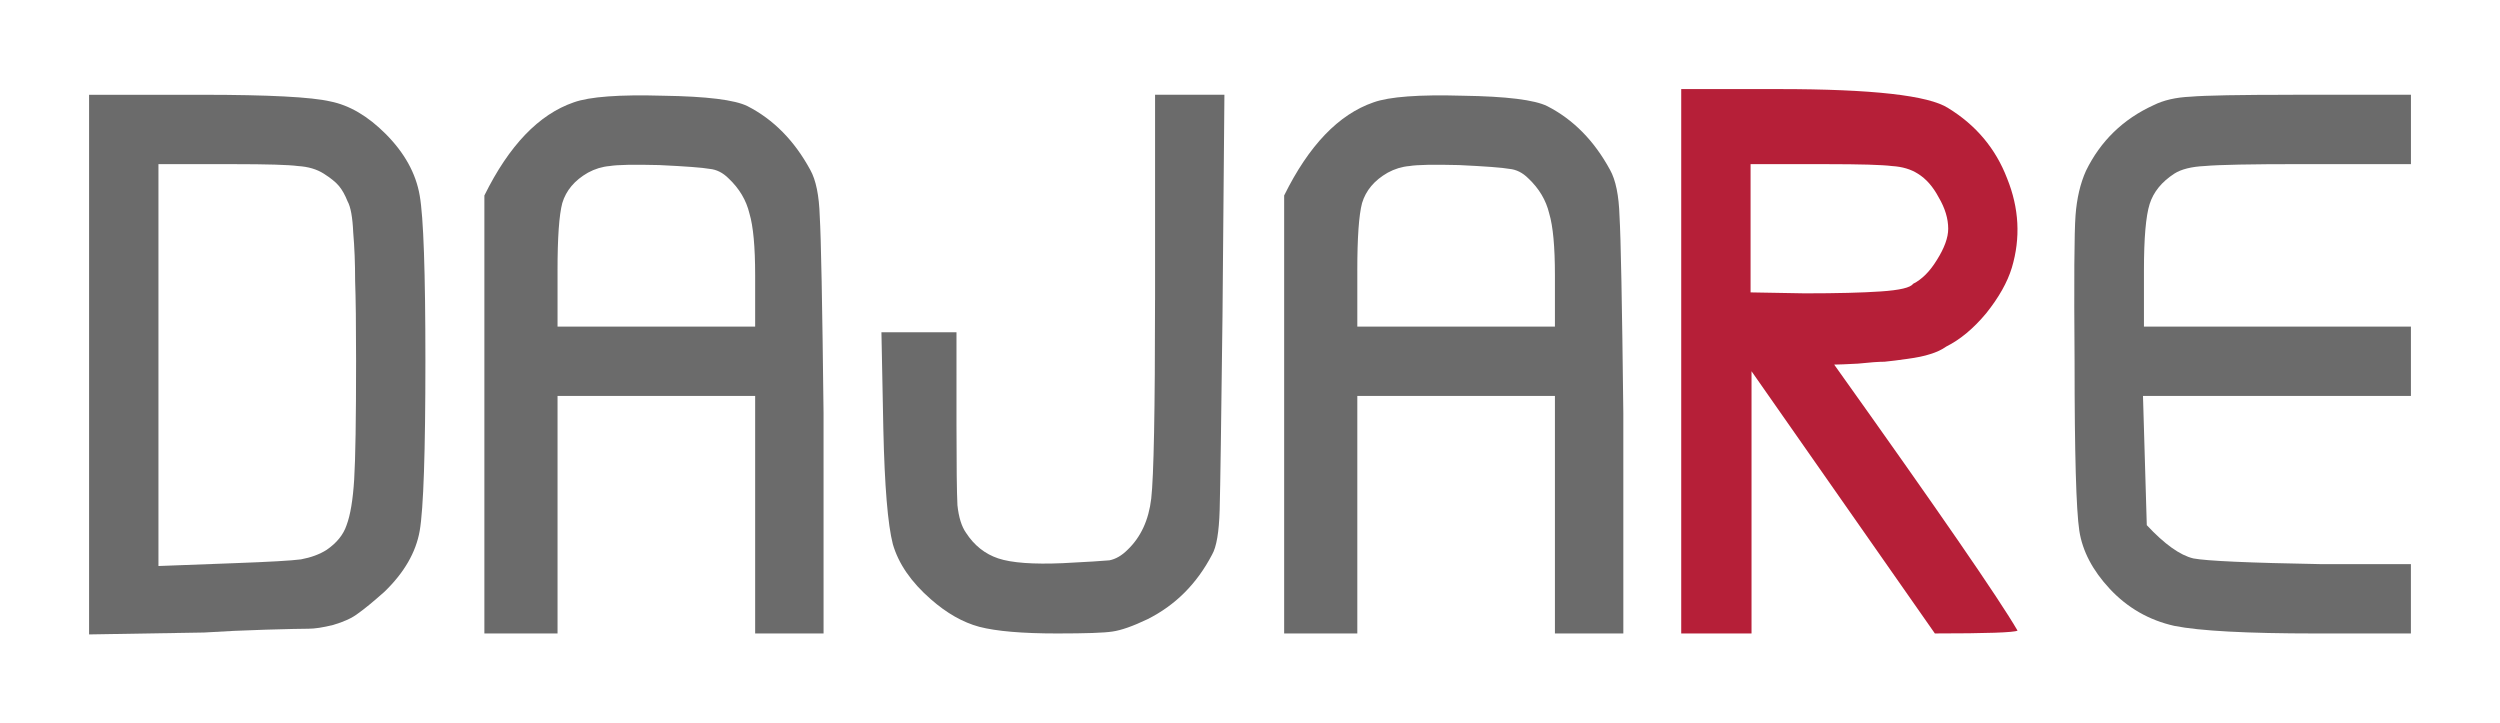
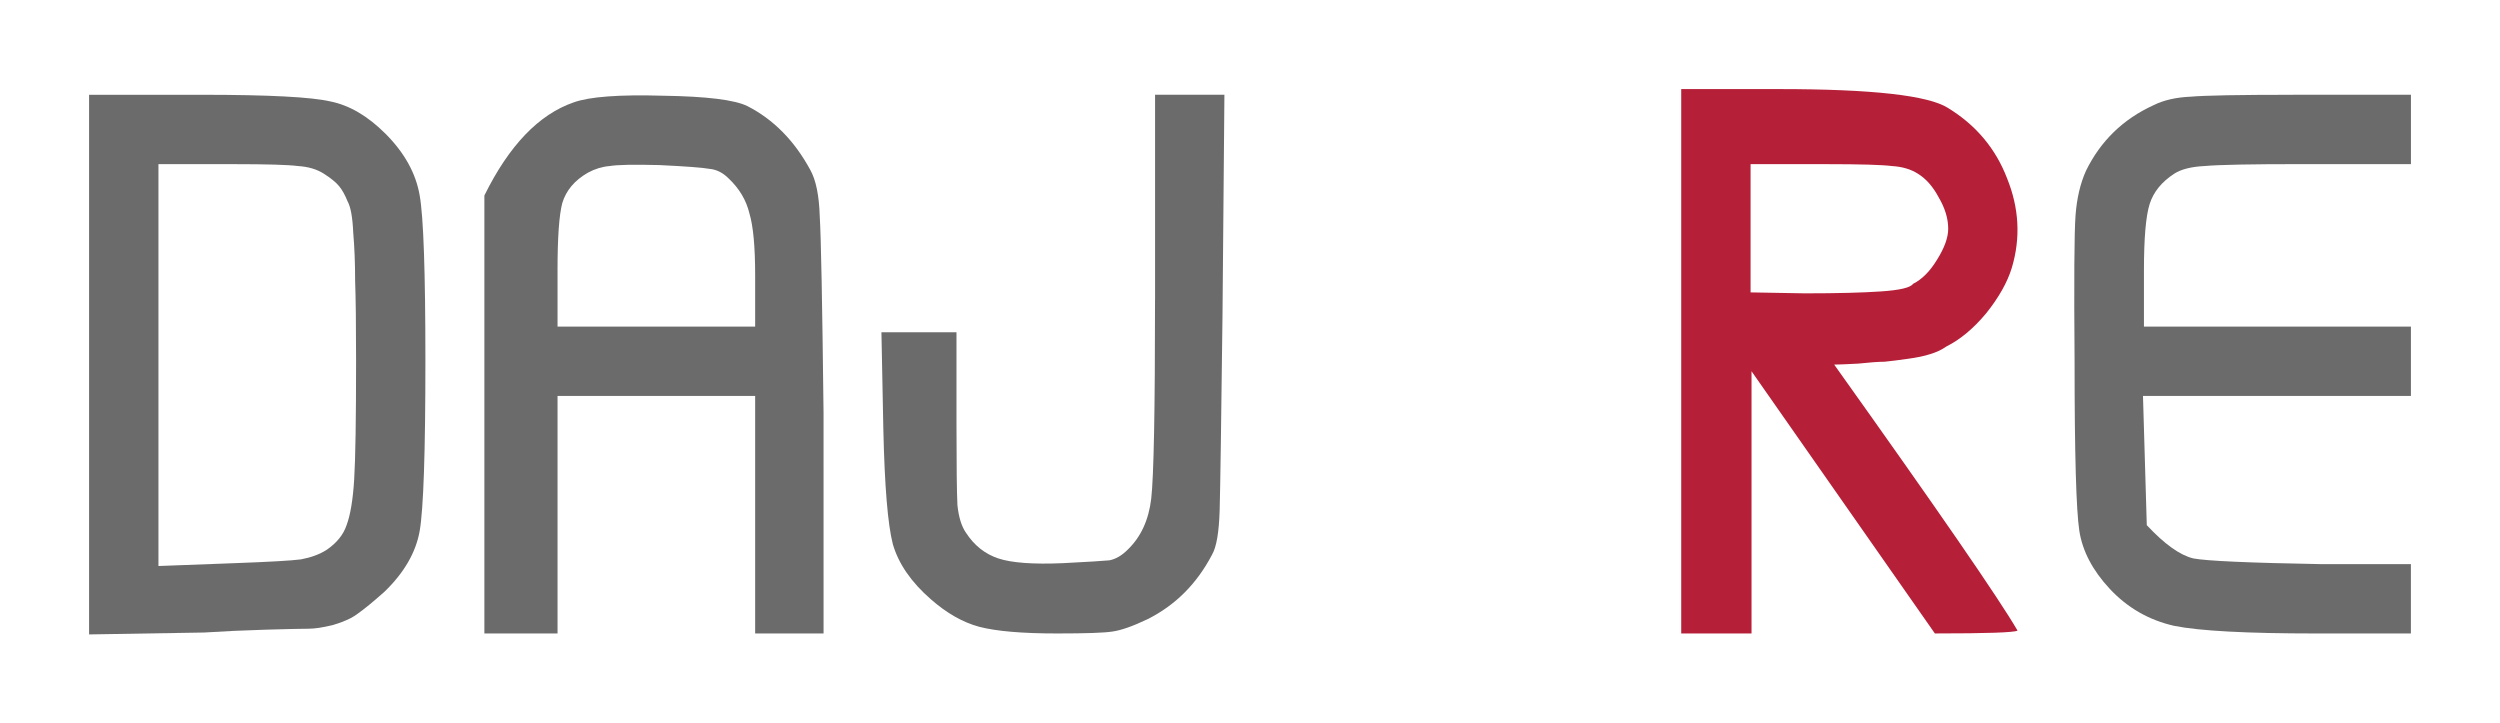
<svg xmlns="http://www.w3.org/2000/svg" id="svg8" version="1.1" viewBox="0 0 133.672 38.684" height="146.208" width="505.218">
  <defs id="defs2" />
  <g transform="translate(-4.735,17.656)" id="layer1">
    <g id="text817" style="font-style:normal;font-weight:normal;font-size:10.583px;line-height:1.25;font-family:sans-serif;letter-spacing:0px;word-spacing:0px;fill:#000000;fill-opacity:1;stroke:none;stroke-width:0.265" aria-label="DAJARE">
      <path id="path12238" style="font-size:50.8px;line-height:13.229px;fill:#6b6b6b;fill-opacity:1" d="m 17.22,-8.88 h -4.013 V 12.608 l 4.064,-0.152 q 2.794,-0.102 3.556,-0.203 0.813,-0.152 1.372,-0.508 0.813,-0.559 1.067,-1.321 0.305,-0.813 0.406,-2.438 0.102,-1.676 0.102,-6.35 0,-2.896 -0.051,-4.267 0,-1.422 -0.102,-2.591 -0.051,-1.219 -0.305,-1.676 -0.203,-0.508 -0.457,-0.813 -0.254,-0.305 -0.813,-0.66 -0.559,-0.356 -1.372,-0.406 -0.762,-0.102 -3.454,-0.102 z M 9.498,16.266 v -28.854 h 6.045 q 5.334,0 6.858,0.356 1.524,0.305 2.946,1.727 1.524,1.524 1.829,3.302 0.305,1.727 0.305,8.839 0,7.315 -0.305,9.093 -0.305,1.727 -1.88,3.251 -0.914,0.813 -1.422,1.168 -0.457,0.356 -1.321,0.61 -0.813,0.203 -1.321,0.203 -0.508,0 -2.286,0.051 -1.727,0.051 -3.302,0.152 z" />
      <path id="path12240" style="font-size:50.8px;line-height:13.229px;fill:#6b6b6b;fill-opacity:1" d="m 34.546,-3.191 v 2.997 h 10.566 V -2.937 q 0,-2.286 -0.305,-3.302 -0.254,-1.067 -1.118,-1.88 -0.457,-0.457 -1.016,-0.508 -0.559,-0.102 -2.692,-0.203 -2.032,-0.051 -2.642,0.051 -0.61,0.051 -1.168,0.356 -1.067,0.61 -1.372,1.626 -0.254,0.965 -0.254,3.607 z m 14.224,19.406 h -3.658 V 3.515 h -10.566 V 16.215 h -3.912 V -7.204 q 1.981,-4.013 4.775,-4.978 1.27,-0.457 4.775,-0.356 3.505,0.051 4.521,0.559 2.083,1.067 3.353,3.404 0.457,0.813 0.508,2.489 0.102,1.676 0.203,10.516 z" />
      <path id="path12242" style="font-size:50.8px;line-height:13.229px;fill:#6b6b6b;fill-opacity:1" d="M 66.495,-1.616 V -12.589 h 3.708 l -0.102,11.786 q -0.102,8.585 -0.152,10.414 -0.051,1.778 -0.406,2.388 -1.219,2.337 -3.454,3.454 -1.168,0.559 -1.88,0.66 -0.66,0.102 -2.946,0.102 -2.794,0 -4.166,-0.356 -1.321,-0.356 -2.591,-1.473 -1.575,-1.372 -2.032,-2.946 -0.406,-1.575 -0.508,-6.147 l -0.102,-5.182 h 4.013 V 5.039 q 0,3.302 0.051,4.318 0.102,0.965 0.457,1.473 0.66,1.016 1.727,1.372 1.067,0.356 3.454,0.254 1.981,-0.102 2.489,-0.152 0.508,-0.102 0.965,-0.559 1.067,-1.016 1.27,-2.743 0.203,-1.778 0.203,-10.617 z" />
-       <path id="path12244" style="font-size:50.8px;line-height:13.229px;fill:#6b6b6b;fill-opacity:1" d="m 77.309,-3.191 v 2.997 h 10.566 V -2.937 q 0,-2.286 -0.305,-3.302 -0.254,-1.067 -1.118,-1.88 -0.457,-0.457 -1.016,-0.508 -0.559,-0.102 -2.692,-0.203 -2.032,-0.051 -2.642,0.051 -0.61,0.051 -1.168,0.356 -1.067,0.61 -1.372,1.626 -0.254,0.965 -0.254,3.607 z m 14.224,19.406 h -3.658 V 3.515 h -10.566 V 16.215 h -3.912 V -7.204 q 1.981,-4.013 4.775,-4.978 1.27,-0.457 4.775,-0.356 3.505,0.051 4.521,0.559 2.083,1.067 3.353,3.404 0.457,0.813 0.508,2.489 0.102,1.676 0.203,10.516 z" />
      <path id="path12246" style="font-style:normal;font-variant:normal;font-weight:normal;font-stretch:normal;font-size:50.8px;line-height:13.229px;font-family:rits;-inkscape-font-specification:rits;fill:#b61f38;fill-opacity:1;stroke-width:0.265" d="m 102.4,-8.88 h -4.064 v 6.858 q 0.305,0 2.896,0.051 2.591,0 4.064,-0.102 1.524,-0.102 1.727,-0.406 0.711,-0.356 1.27,-1.27 0.61,-0.965 0.61,-1.676 0,-0.813 -0.508,-1.676 -0.457,-0.864 -1.118,-1.27 -0.559,-0.356 -1.372,-0.406 -0.813,-0.102 -3.505,-0.102 z M 94.628,16.215 v -29.108 h 5.232 q 7.468,0 9.042,1.016 2.235,1.372 3.15,3.759 0.965,2.388 0.254,4.775 -0.356,1.168 -1.372,2.438 -1.016,1.219 -2.134,1.778 -0.356,0.254 -0.864,0.406 -0.457,0.152 -1.219,0.254 -0.711,0.102 -1.219,0.152 -0.457,0 -1.422,0.102 -0.965,0.051 -1.27,0.051 8.331,11.684 9.804,14.224 -0.254,0.152 -4.42,0.152 L 98.387,2.194 V 16.215 Z" />
      <path id="path12248" style="font-size:50.8px;line-height:13.229px;fill:#6b6b6b;fill-opacity:1" d="m 127.346,-12.589 h 6.299 v 3.708 h -5.893 q -4.013,0 -5.131,0.102 -1.067,0.051 -1.626,0.406 -1.016,0.66 -1.321,1.626 -0.305,0.965 -0.305,3.556 v 2.997 h 14.275 V 3.515 h -14.326 l 0.203,6.909 q 1.422,1.524 2.489,1.778 1.067,0.203 6.807,0.305 h 4.826 v 3.708 h -5.08 q -5.537,0 -7.569,-0.406 -2.032,-0.457 -3.454,-1.981 -1.372,-1.473 -1.626,-3.099 -0.254,-1.676 -0.254,-9.042 -0.051,-6.452 0.051,-7.823 0.102,-1.372 0.559,-2.388 1.168,-2.388 3.607,-3.505 0.813,-0.406 1.981,-0.457 1.168,-0.102 5.486,-0.102 z" />
    </g>
    <flowRoot transform="scale(0.265)" style="font-style:normal;font-weight:normal;font-size:40px;line-height:1.25;font-family:sans-serif;letter-spacing:0px;word-spacing:0px;fill:#000000;fill-opacity:1;stroke:none" id="flowRoot8151" xml:space="preserve">
      <flowRegion id="flowRegion8153">
        <rect y="-3645.4" x="-2109.198" height="840.447" width="1874.843" id="rect8155" />
      </flowRegion>
      <flowPara id="flowPara8157" />
    </flowRoot>
  </g>
</svg>